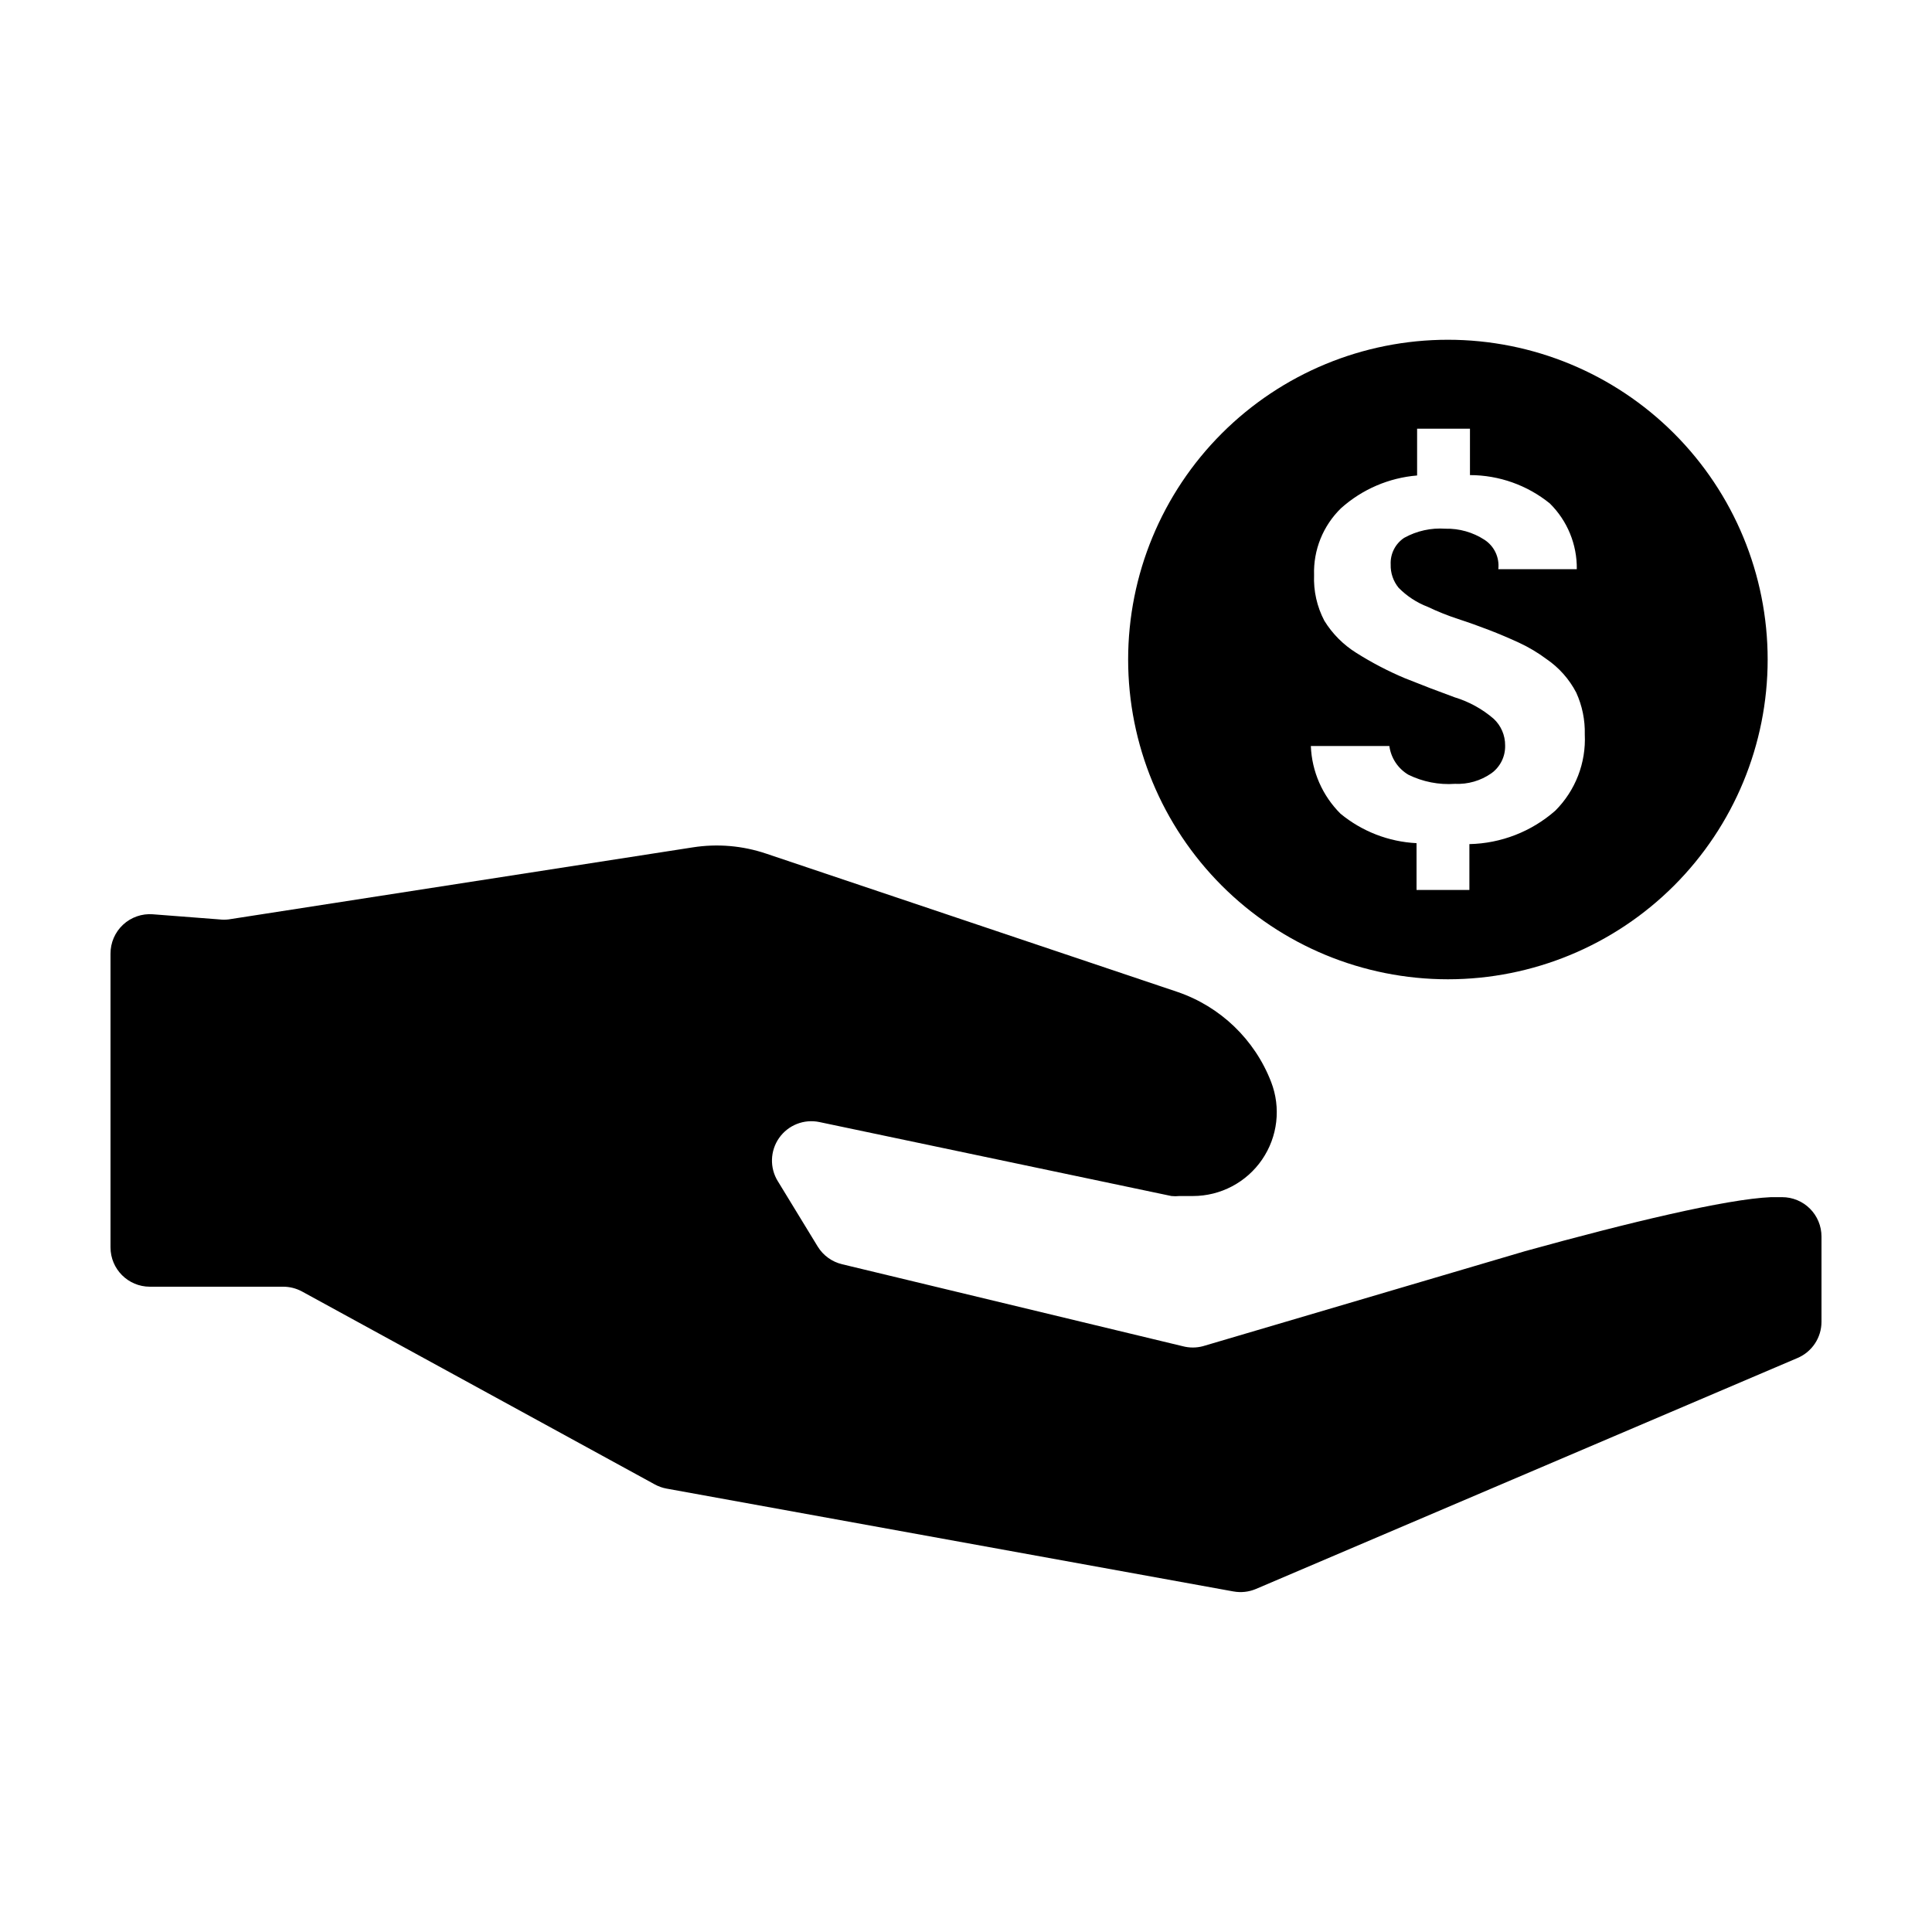
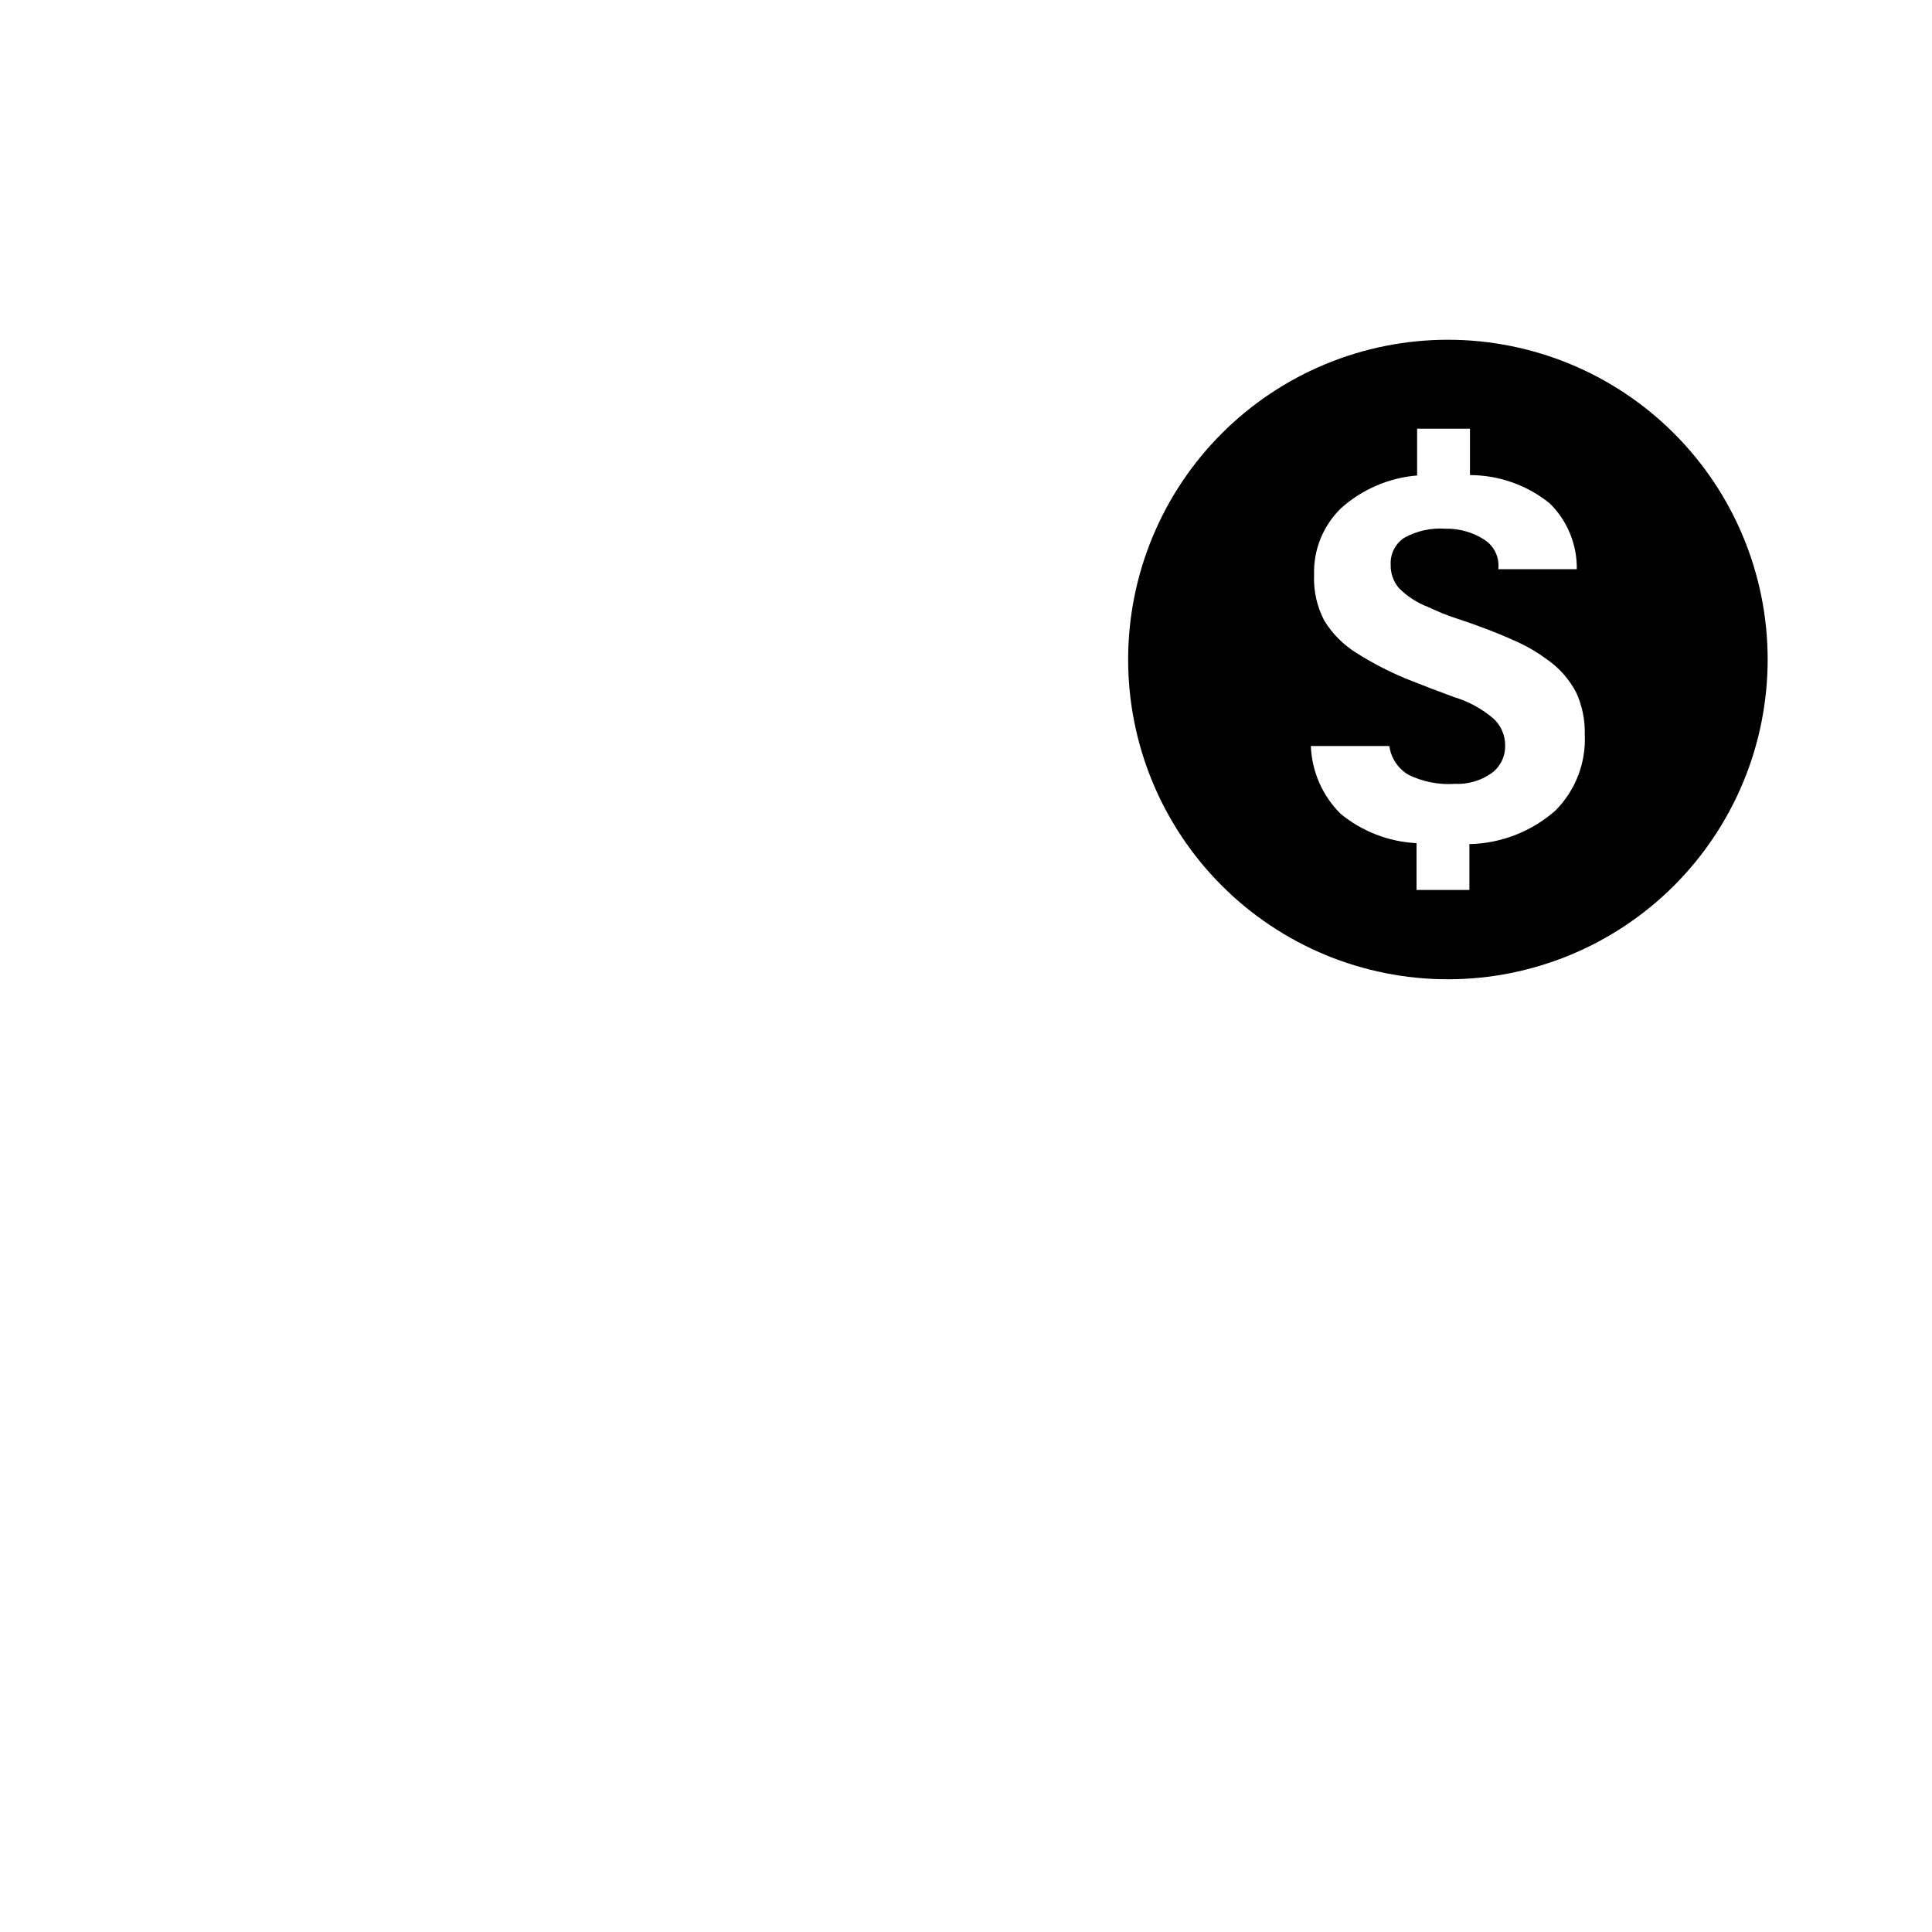
<svg xmlns="http://www.w3.org/2000/svg" fill="#000000" width="800px" height="800px" version="1.1" viewBox="144 144 512 512">
  <g>
    <path d="m527.71 234.04c-22.477 0-44.031 8.93-59.922 24.82s-24.82 37.445-24.82 59.922c0 22.473 8.93 44.027 24.82 59.922 15.891 15.891 37.445 24.816 59.922 24.816 22.473 0 44.027-8.926 59.922-24.816 15.891-15.895 24.816-37.449 24.816-59.922 0-22.477-8.926-44.031-24.816-59.922-15.895-15.891-37.449-24.82-59.922-24.82zm28.465 124.79c-6.309 5.551-14.375 8.691-22.773 8.867v12.145h-14.004v-12.395c-7.383-0.367-14.449-3.106-20.152-7.809-4.793-4.773-7.602-11.18-7.859-17.938h20.809-0.004c0.43 3.172 2.285 5.977 5.039 7.609 3.828 1.883 8.09 2.719 12.344 2.418 3.426 0.16 6.809-0.812 9.621-2.773 2.383-1.703 3.758-4.477 3.68-7.406 0.02-2.668-1.074-5.227-3.023-7.051-3.008-2.598-6.523-4.539-10.328-5.695-4.332-1.578-8.715-3.258-13.148-5.039v0.004c-4.496-1.891-8.828-4.148-12.949-6.754-3.438-2.144-6.336-5.059-8.465-8.512-1.953-3.723-2.891-7.894-2.719-12.094-0.223-6.652 2.379-13.094 7.152-17.734 5.598-5.004 12.672-8.047 20.152-8.664v-12.395h14.008v12.293c7.703 0.012 15.172 2.66 21.16 7.508 4.656 4.594 7.242 10.891 7.152 17.43h-20.805c0.363-3.09-1.062-6.117-3.68-7.809-3.07-1.988-6.668-3.008-10.328-2.922-3.801-0.27-7.598 0.57-10.934 2.418-2.348 1.559-3.707 4.238-3.574 7.055-0.07 2.254 0.684 4.457 2.113 6.195 2.184 2.211 4.809 3.93 7.711 5.039 2.613 1.246 5.305 2.324 8.059 3.227 2.789 0.906 5.523 1.883 8.211 2.922 2.688 1.039 5.344 2.164 7.961 3.375 2.562 1.191 4.992 2.641 7.258 4.332 3.309 2.262 6.012 5.309 7.859 8.867 1.586 3.477 2.359 7.266 2.266 11.082 0.363 7.535-2.473 14.871-7.809 20.203z" />
-     <path d="m616.29 461.26h-2.973c-11.789 0.504-37.836 6.75-65.145 14.309l-85.395 25.191c-1.75 0.461-3.59 0.461-5.34 0l-90.234-21.715c-2.703-0.637-5.043-2.32-6.496-4.688l-10.578-17.332-0.004 0.004c-2.184-3.551-2.043-8.062 0.355-11.469 2.402-3.41 6.598-5.062 10.68-4.203l93.254 19.598v0.004c0.719 0.074 1.445 0.074 2.168 0h3.578-0.004c7.324-0.008 14.176-3.621 18.312-9.664 4.141-6.043 5.035-13.734 2.394-20.566-4.348-11.254-13.461-20-24.887-23.879l-108.93-36.629c-6.254-2.113-12.926-2.684-19.445-1.66l-123.03 19.094c-0.805 0.094-1.613 0.094-2.418 0l-17.633-1.359v-0.004c-2.91-0.223-5.785 0.781-7.922 2.773-2.133 1.992-3.336 4.789-3.312 7.707v77.789c0 5.758 4.668 10.43 10.43 10.43h35.266c1.758-0.012 3.492 0.422 5.039 1.258l93.504 51.137c0.977 0.535 2.031 0.91 3.125 1.109l150.23 27.258v-0.004c2.004 0.367 4.07 0.141 5.945-0.652l143.54-61.215c3.844-1.633 6.34-5.398 6.348-9.57v-22.621c0-2.766-1.098-5.418-3.051-7.375-1.957-1.957-4.609-3.055-7.375-3.055z" />
  </g>
</svg>